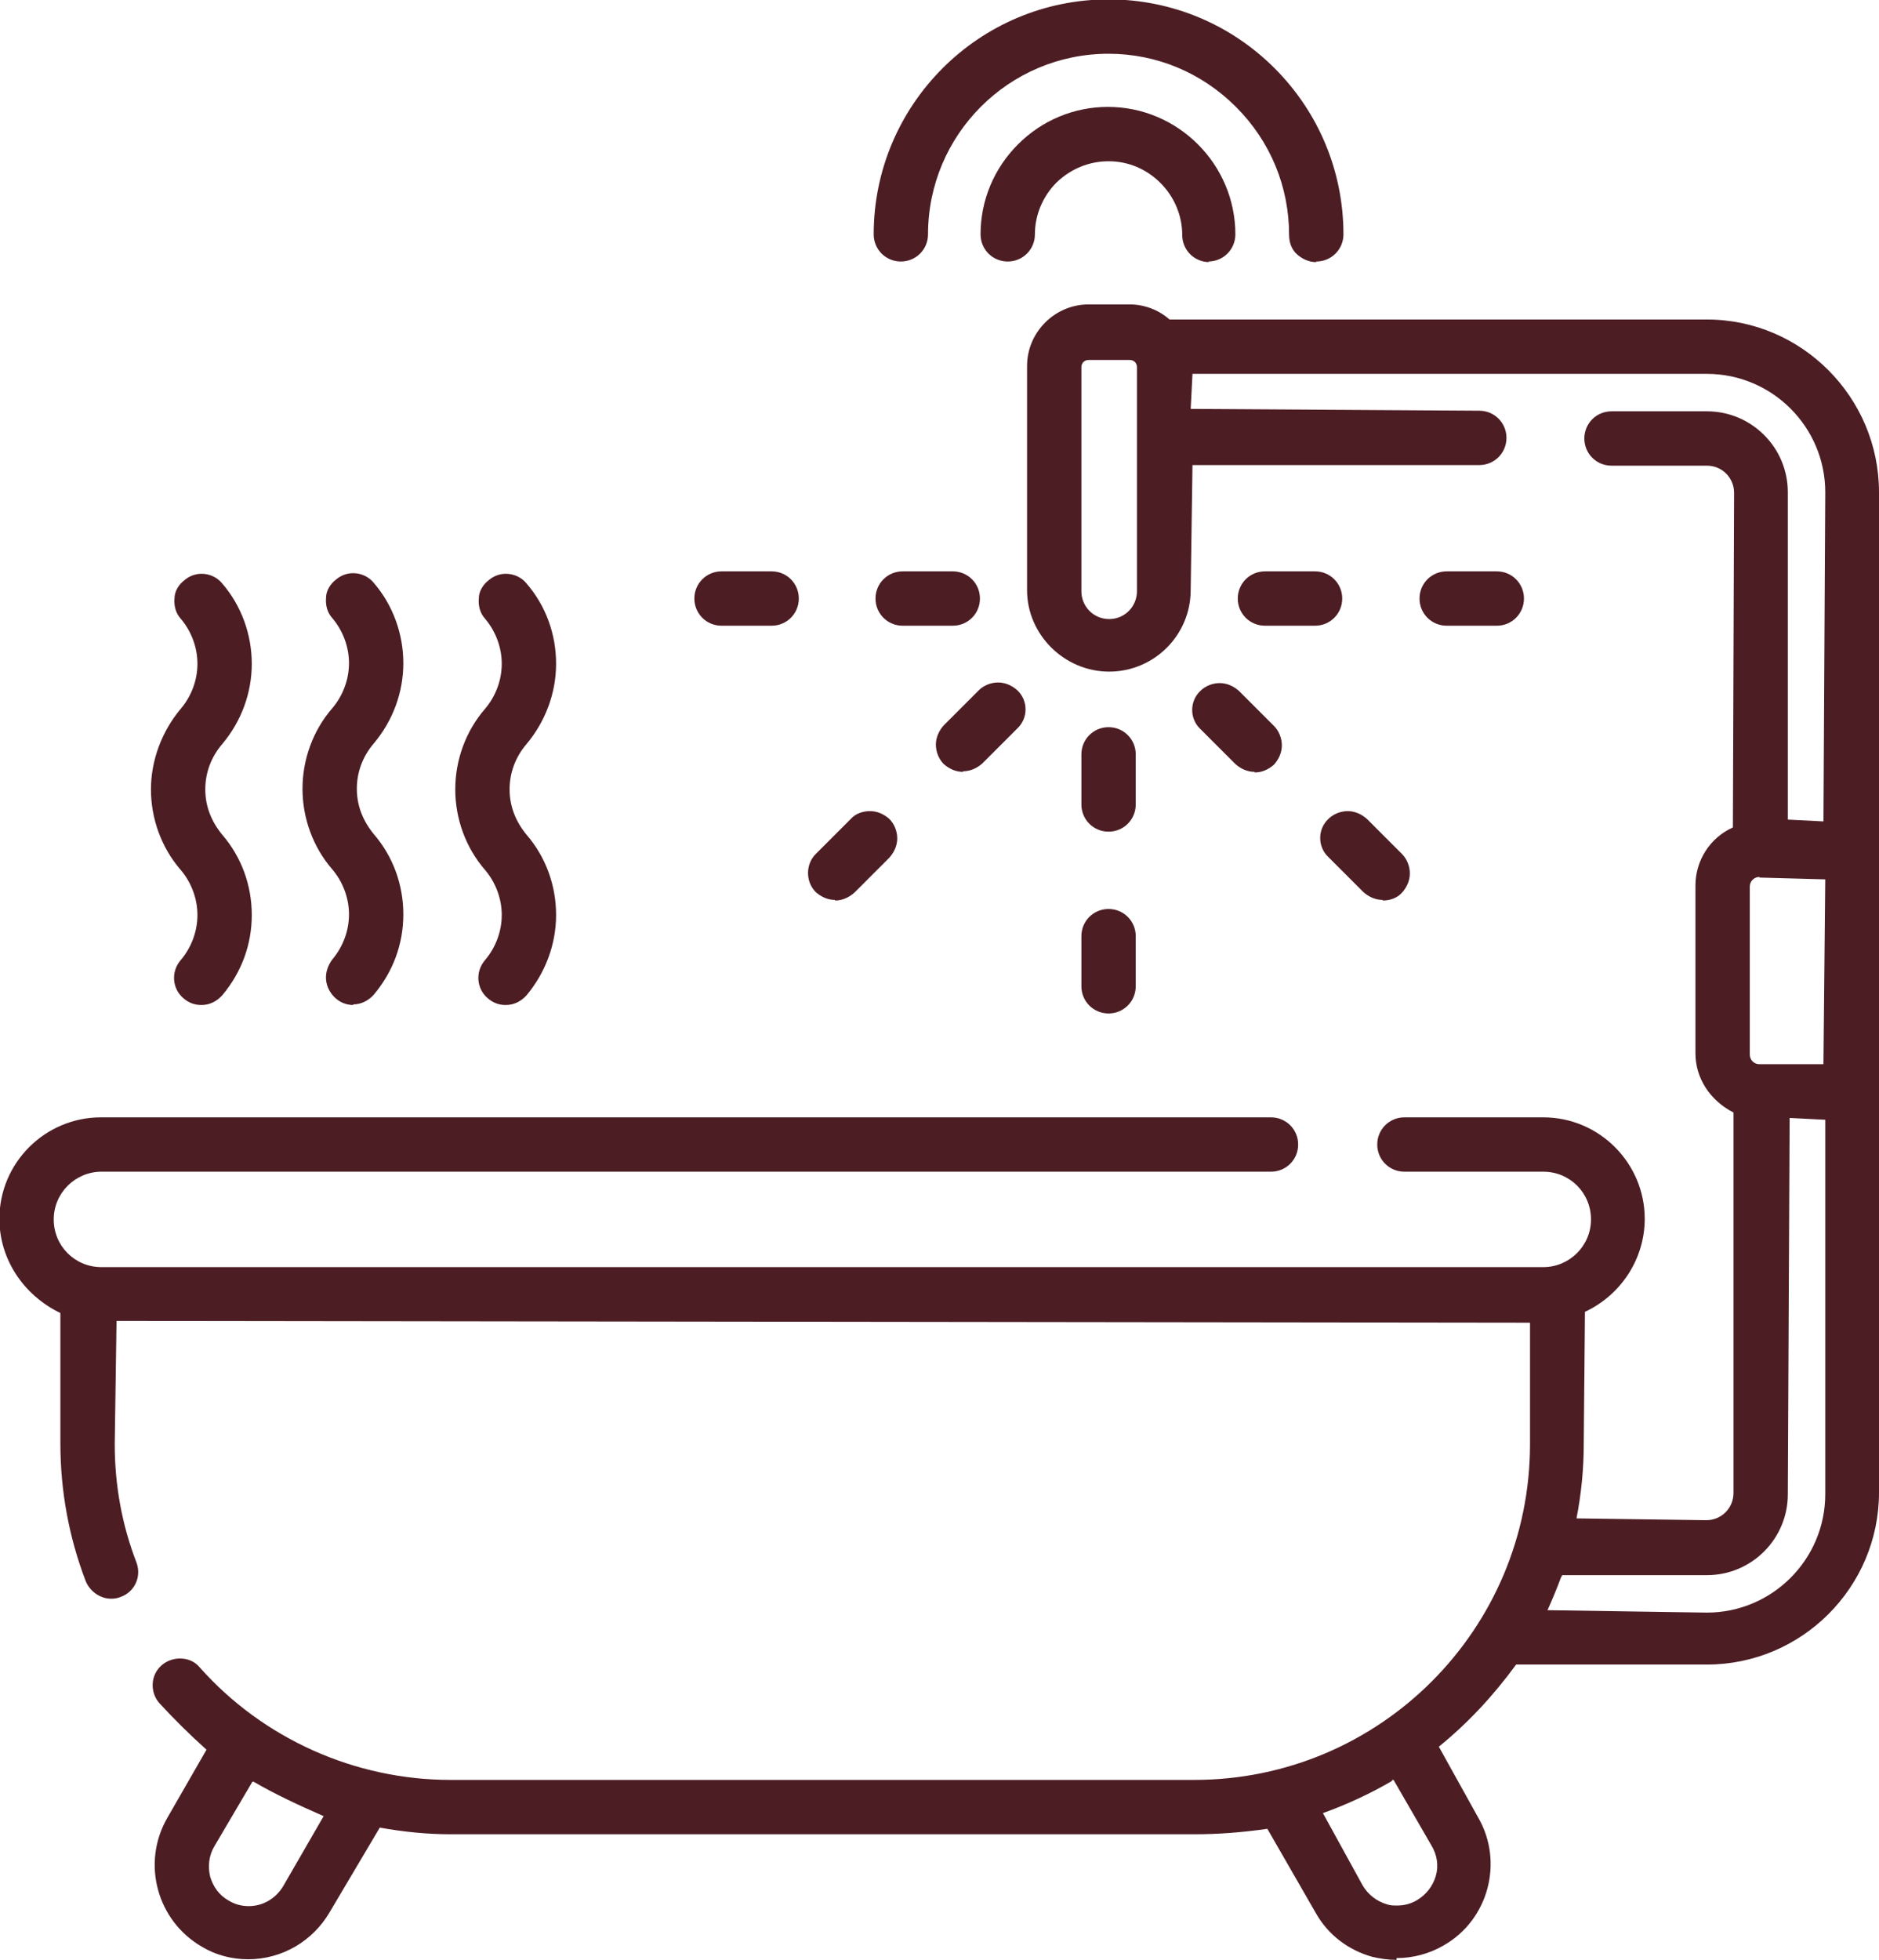
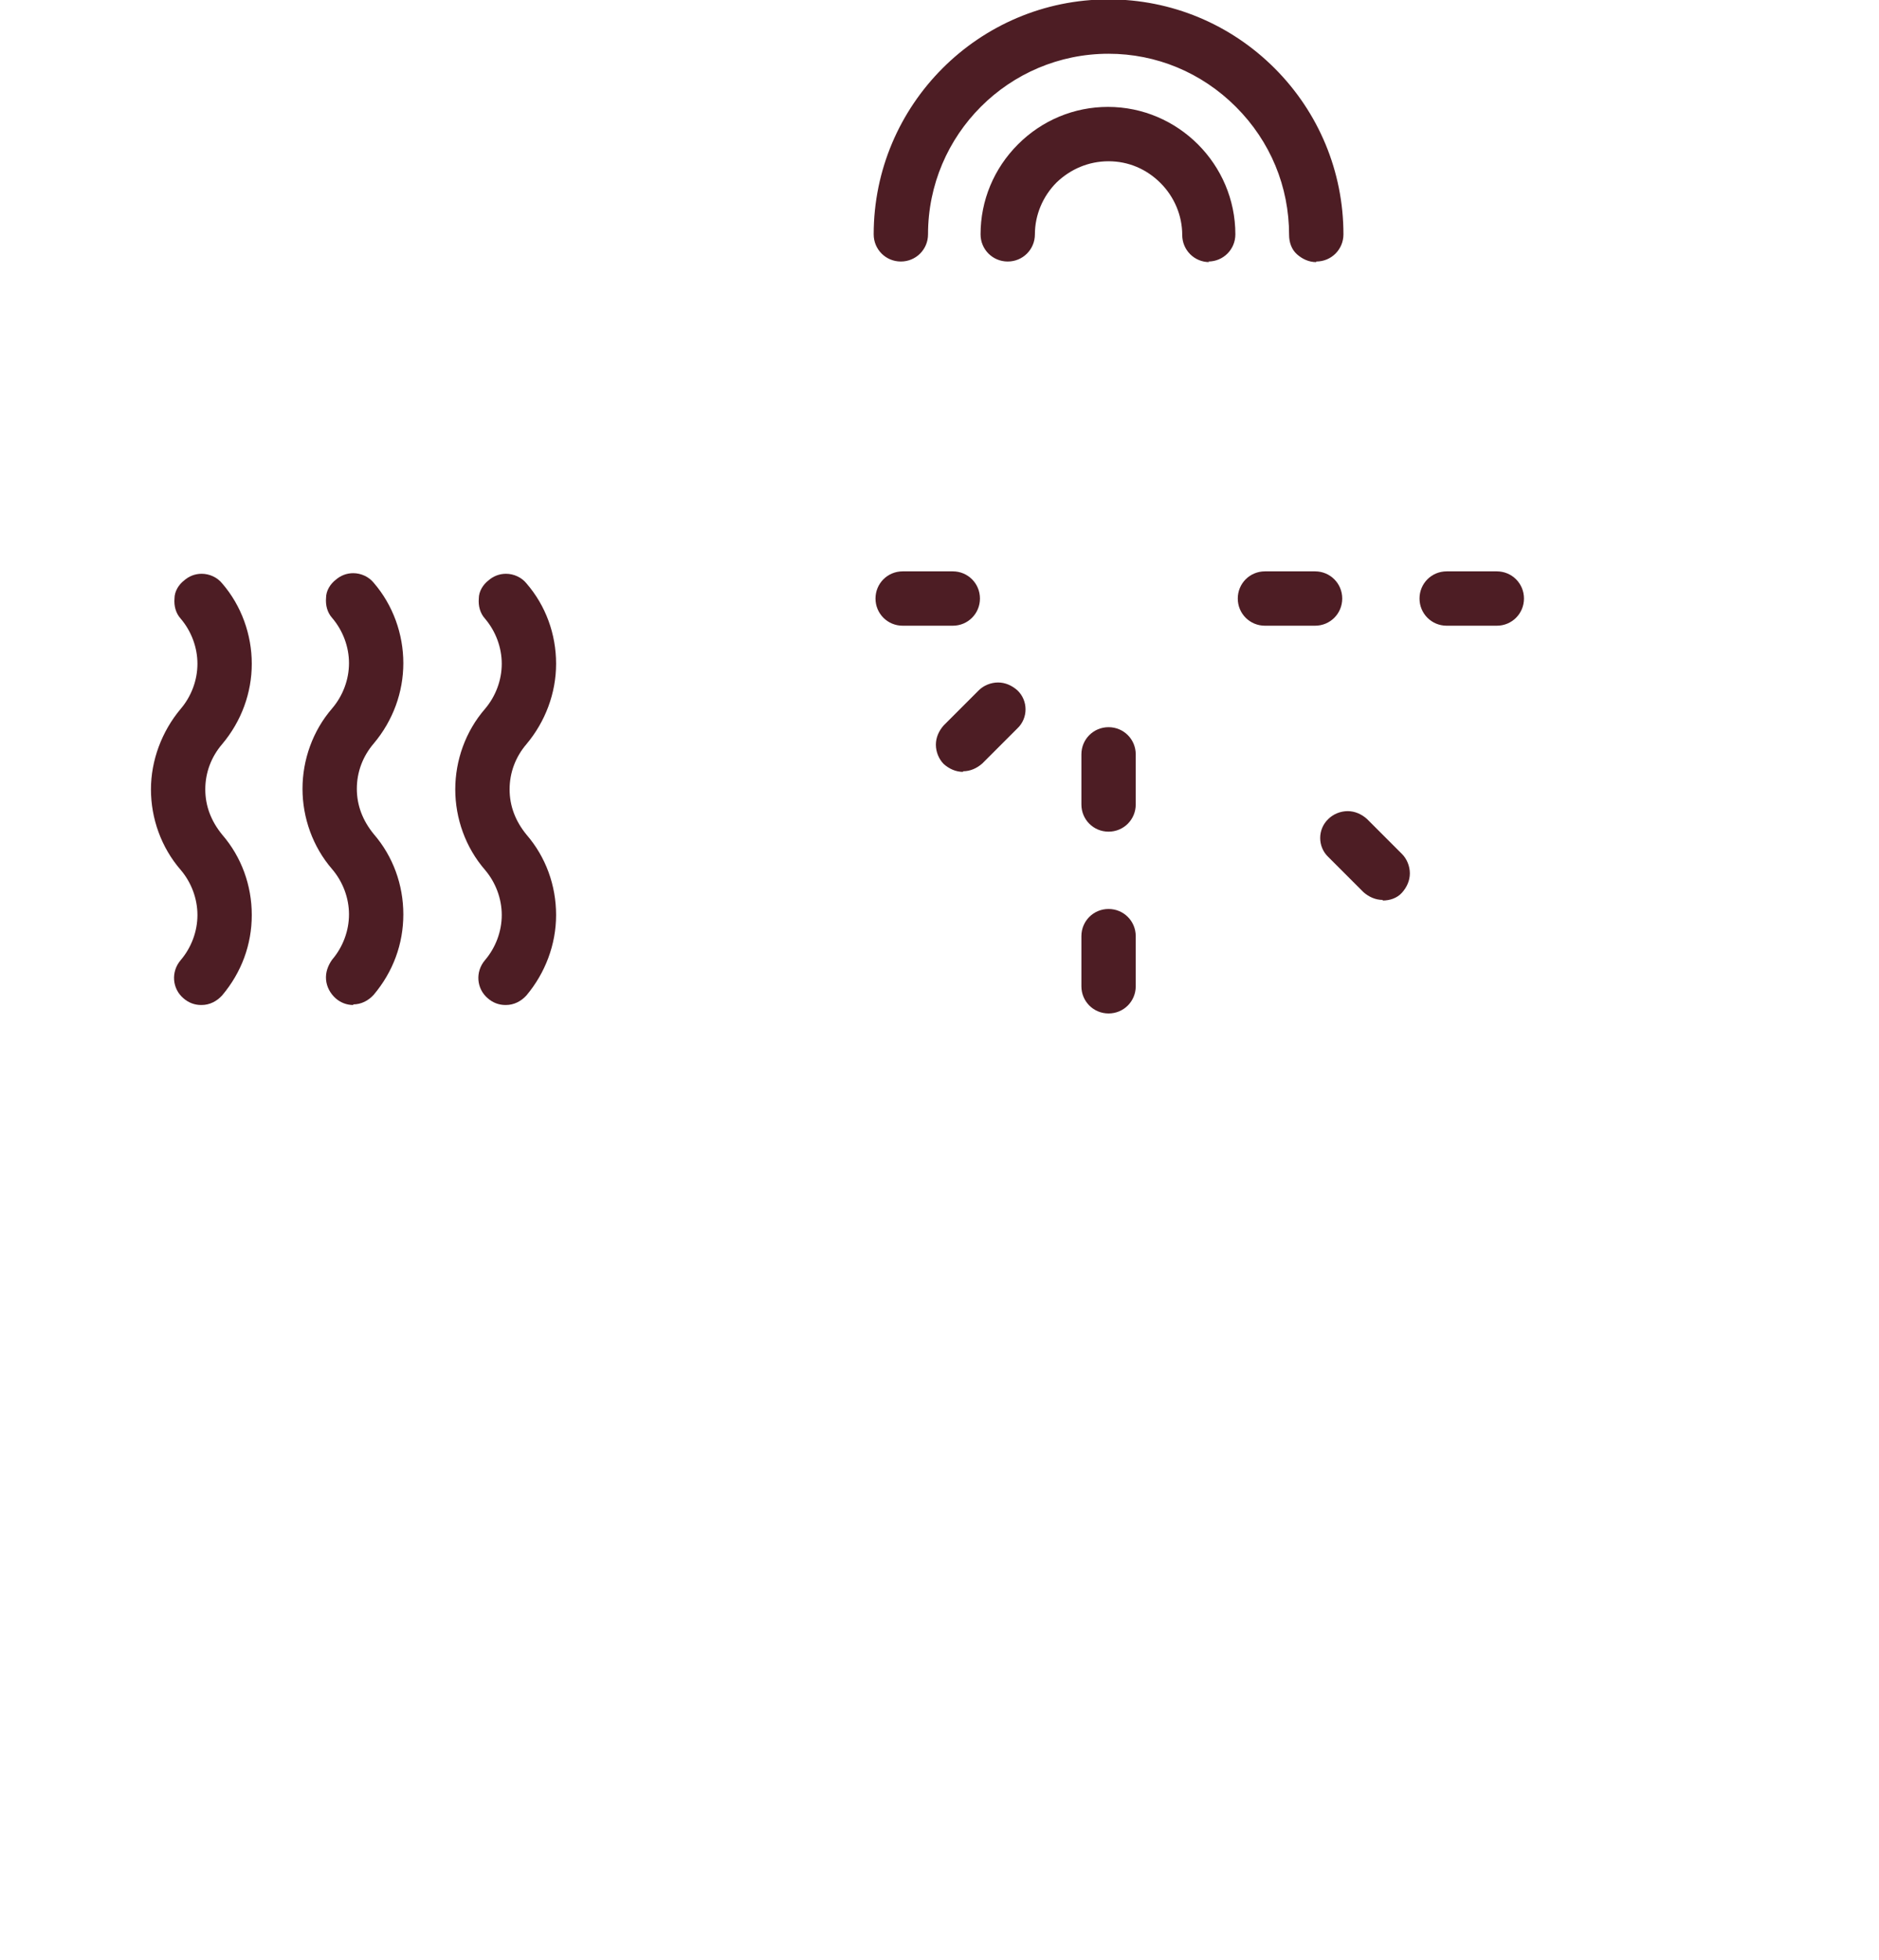
<svg xmlns="http://www.w3.org/2000/svg" id="Layer_2" viewBox="0 0 31.12 32.45">
  <defs>
    <style>      .cls-1 {        fill: #4d1d24;      }    </style>
  </defs>
  <g id="Layer_1-2">
    <g>
-       <path class="cls-1" d="M23.13,32.45c-.14,0-.27-.02-.4-.05-.4-.11-.74-.37-.94-.73l-.8-1.39c-.42.06-.81.09-1.2.09H7.46c-.39,0-.78-.04-1.17-.11l-.83,1.4c-.28.48-.79.78-1.35.78-.27,0-.54-.07-.77-.21-.74-.43-1-1.38-.57-2.13l.65-1.13c-.29-.26-.54-.51-.78-.77-.16-.18-.15-.47.04-.63.08-.07.19-.11.3-.11.13,0,.25.05.33.15,1.05,1.18,2.57,1.86,4.15,1.86h12.32c3.07,0,5.56-2.49,5.56-5.56v-2.01l-23.41-.03-.03,2.04c0,.68.12,1.34.36,1.96.04.11.04.23-.01.34-.05.11-.14.19-.25.23-.05.02-.1.03-.16.03-.18,0-.35-.12-.42-.29-.28-.73-.42-1.5-.42-2.28v-2.16c-.62-.3-1.01-.9-1.01-1.56,0-.93.76-1.68,1.68-1.68h19.38c.25,0,.45.2.45.45s-.2.45-.45.45H1.68c-.43,0-.79.35-.79.79s.35.79.79.79h23.88c.43,0,.79-.35.79-.79s-.35-.79-.79-.79h-2.3c-.25,0-.45-.2-.45-.45s.2-.45.45-.45h2.3c.93,0,1.68.76,1.68,1.68,0,.66-.39,1.26-.99,1.54l-.02,2.19c0,.41-.04.82-.12,1.23l2.15.03c.25,0,.45-.2.45-.45v-6.3c-.39-.2-.63-.57-.63-.98v-2.78c0-.41.24-.79.62-.96l.02-5.54c0-.25-.2-.45-.45-.45h-1.58c-.25,0-.45-.2-.45-.45s.2-.45.45-.45h1.58c.74,0,1.34.6,1.34,1.34v5.42l.59.03.03-5.45c0-1.08-.88-1.96-1.96-1.96h-8.52l-.03.58,4.78.03c.25,0,.45.2.45.45s-.2.45-.45.45h-4.75l-.03,2.07c0,.75-.61,1.35-1.35,1.35s-1.36-.61-1.36-1.35v-3.71c0-.56.46-1.02,1.02-1.02h.68c.24,0,.48.09.66.25h8.9c1.57,0,2.85,1.29,2.85,2.86v16.56c0,1.57-1.28,2.85-2.85,2.85h-3.16c-.38.52-.8.97-1.28,1.36l.65,1.17c.43.74.17,1.7-.57,2.12-.24.14-.51.21-.78.21M23.05,29.49c-.36.21-.75.39-1.14.53l.66,1.2c.09.15.23.26.4.31.05.02.11.02.17.02.12,0,.23-.03.33-.09.15-.09.26-.23.31-.4.05-.17.02-.35-.07-.5l-.63-1.09h-.02ZM3.55,30.57c-.09.15-.11.33-.07.5.05.17.15.31.31.4.1.06.21.09.33.09.24,0,.45-.13.57-.33l.67-1.16c-.41-.18-.8-.36-1.16-.57h-.02s-.63,1.07-.63,1.07ZM25.86,26.1c-.07.19-.15.38-.23.56l2.64.04c1.08,0,1.96-.88,1.96-1.96v-6.2l-.59-.03-.03,6.23c0,.74-.6,1.34-1.34,1.34h-2.4v.02ZM29.14,14.52c-.09,0-.16.07-.16.16v2.78c0,.09.07.16.16.16h1.06l.03-3.06-1.09-.03ZM18.03,5.96c-.07,0-.12.05-.12.12v3.71c0,.25.2.46.46.46s.46-.21.46-.46v-3.71c0-.07-.05-.12-.12-.12h-.68Z" />
      <path class="cls-1" d="M18.36,13.77c-.25,0-.45-.2-.45-.45v-.83c0-.25.2-.45.45-.45s.45.2.45.45v.83c0,.25-.2.45-.45.45" />
      <path class="cls-1" d="M18.36,16.78c-.25,0-.45-.2-.45-.45v-.83c0-.25.2-.45.45-.45s.45.2.45.45v.83c0,.25-.2.45-.45.45" />
      <path class="cls-1" d="M14.95,10.36c-.25,0-.45-.2-.45-.45s.2-.45.45-.45h.83c.25,0,.45.2.45.45s-.2.45-.45.45h-.83Z" />
-       <path class="cls-1" d="M11.95,10.36c-.25,0-.45-.2-.45-.45s.2-.45.45-.45h.83c.25,0,.45.2.45.45s-.2.45-.45.45h-.83Z" />
      <path class="cls-1" d="M23.96,10.36c-.25,0-.45-.2-.45-.45s.2-.45.45-.45h.83c.25,0,.45.2.45.45s-.2.45-.45.45h-.83Z" />
      <path class="cls-1" d="M20.95,10.36c-.25,0-.45-.2-.45-.45s.2-.45.45-.45h.83c.25,0,.45.2.45.45s-.2.45-.45.45h-.83Z" />
      <path class="cls-1" d="M15.95,12.78c-.12,0-.23-.05-.32-.13-.08-.08-.13-.2-.13-.32s.05-.23.13-.32l.58-.58c.08-.08.2-.13.32-.13s.23.05.32.13c.18.17.18.46,0,.63l-.58.58c-.09.08-.2.13-.32.13" />
-       <path class="cls-1" d="M13.83,14.9c-.12,0-.23-.05-.32-.13-.17-.17-.17-.46,0-.63l.58-.58c.08-.09.2-.13.32-.13s.23.05.32.13c.08.08.13.2.13.32s-.05.23-.13.32l-.58.58c-.09.08-.2.13-.32.13" />
      <path class="cls-1" d="M22.9,14.9c-.12,0-.23-.05-.32-.13l-.58-.58c-.18-.17-.18-.46,0-.63.08-.08.2-.13.32-.13s.23.05.32.13l.58.58c.08.08.13.2.13.32s-.05.23-.13.32-.2.13-.32.13" />
-       <path class="cls-1" d="M20.78,12.78c-.12,0-.23-.05-.32-.13l-.58-.58c-.18-.17-.18-.46,0-.63.08-.08.2-.13.32-.13s.23.05.32.13l.58.58c.08.08.13.2.13.32s-.05.23-.13.32c-.09.08-.2.13-.32.13" />
      <path class="cls-1" d="M3.33,16.64c-.11,0-.21-.04-.29-.11-.19-.16-.21-.44-.05-.63.18-.21.28-.48.28-.75s-.1-.54-.28-.75c-.32-.37-.49-.85-.49-1.33s.18-.96.49-1.33c.18-.21.28-.48.28-.75s-.1-.54-.28-.75c-.08-.09-.11-.21-.1-.33,0-.12.07-.23.16-.3.08-.07.18-.11.29-.11.13,0,.26.06.34.16.32.37.49.85.49,1.33s-.17.95-.49,1.33c-.18.21-.28.47-.28.75s.1.53.28.75c.32.37.49.84.49,1.33s-.17.95-.49,1.33c-.09.1-.21.16-.34.16" />
      <path class="cls-1" d="M5.85,16.64c-.11,0-.21-.04-.29-.11-.09-.08-.15-.19-.16-.31-.01-.12.03-.23.1-.33.18-.21.28-.48.28-.75s-.1-.54-.28-.75c-.32-.37-.49-.85-.49-1.33s.17-.96.49-1.33c.18-.21.28-.48.28-.75s-.1-.54-.28-.75c-.08-.09-.11-.21-.1-.33,0-.12.07-.23.16-.3.08-.07.18-.11.29-.11.13,0,.26.06.34.16.32.37.49.85.49,1.33s-.17.95-.49,1.33c-.18.21-.28.47-.28.75s.1.53.28.75c.32.37.49.84.49,1.33s-.17.95-.49,1.33c-.09.1-.21.16-.34.16" />
      <path class="cls-1" d="M8.37,16.64c-.11,0-.21-.04-.29-.11-.19-.16-.21-.44-.05-.63.18-.21.28-.48.28-.75s-.1-.54-.28-.75c-.32-.37-.49-.85-.49-1.33s.17-.96.49-1.33c.18-.21.28-.48.28-.75s-.1-.54-.28-.75c-.08-.09-.11-.21-.1-.33,0-.12.07-.23.16-.3.08-.07.18-.11.29-.11.13,0,.26.06.34.16.32.37.49.84.49,1.33s-.18.96-.49,1.33c-.18.21-.28.47-.28.75s.1.53.28.75c.32.37.49.84.49,1.33s-.18.96-.49,1.33c-.09.1-.21.16-.34.16" />
      <path class="cls-1" d="M21.8,4.34c-.12,0-.23-.05-.32-.13s-.13-.2-.13-.32c0-.8-.31-1.55-.88-2.12-.57-.57-1.32-.88-2.11-.88-1.65,0-2.99,1.34-2.99,2.99,0,.25-.2.45-.45.45s-.45-.2-.45-.45c0-2.14,1.74-3.89,3.89-3.89,1.04,0,2.02.41,2.75,1.14s1.14,1.71,1.14,2.75c0,.25-.2.45-.45.45" />
      <path class="cls-1" d="M20.03,4.34c-.25,0-.45-.2-.45-.45,0-.32-.13-.63-.36-.86-.23-.23-.53-.36-.86-.36s-.63.13-.86.35c-.23.23-.36.54-.36.86,0,.25-.2.45-.45.45s-.45-.2-.45-.45c0-.56.22-1.09.62-1.49.4-.4.93-.62,1.49-.62,1.16,0,2.11.95,2.11,2.11,0,.25-.2.45-.45.45" />
    </g>
  </g>
</svg>